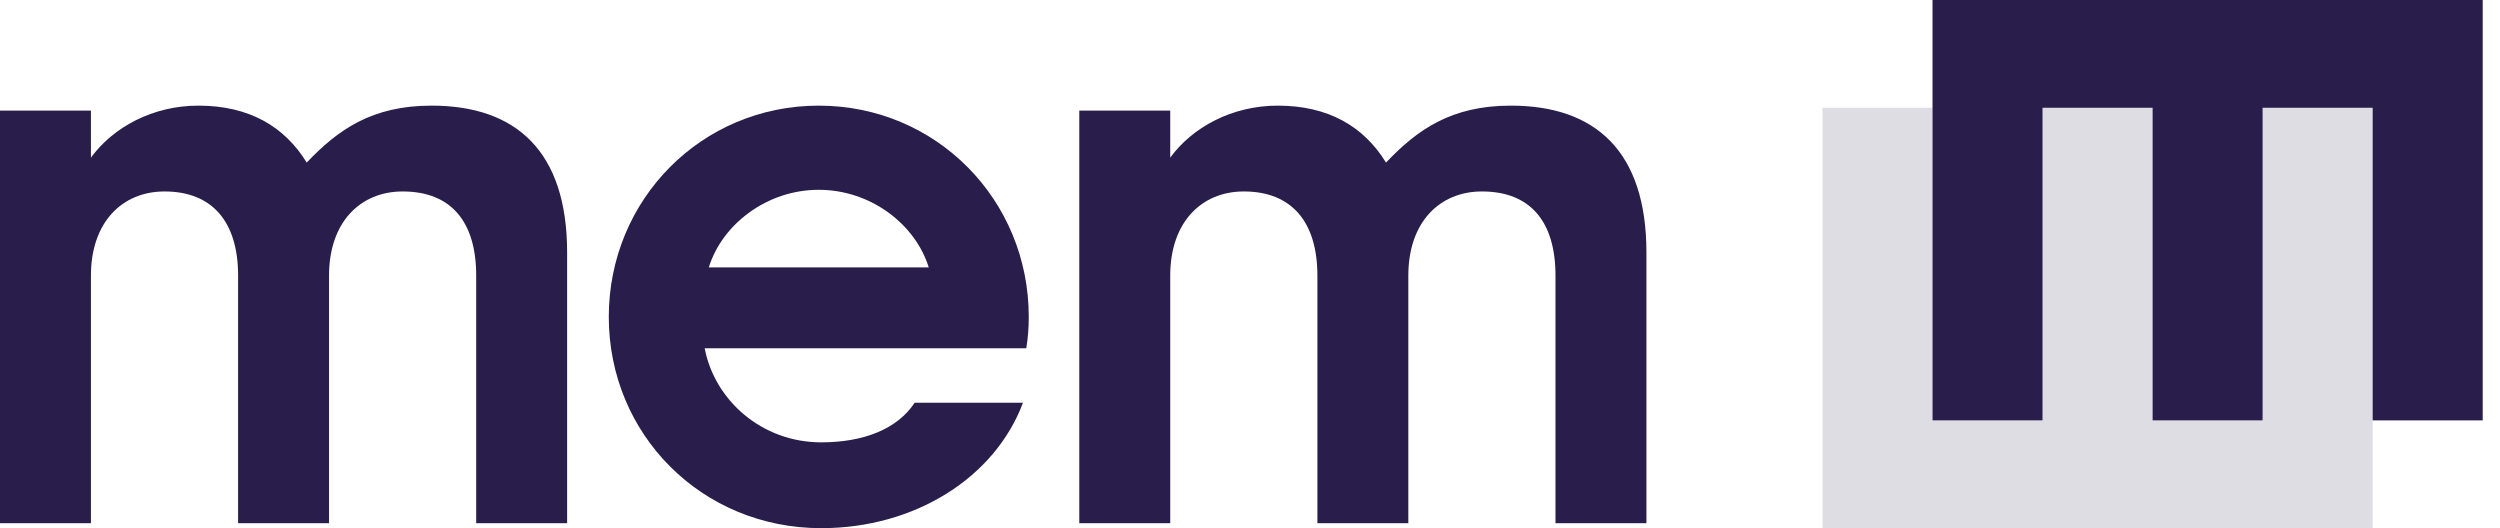
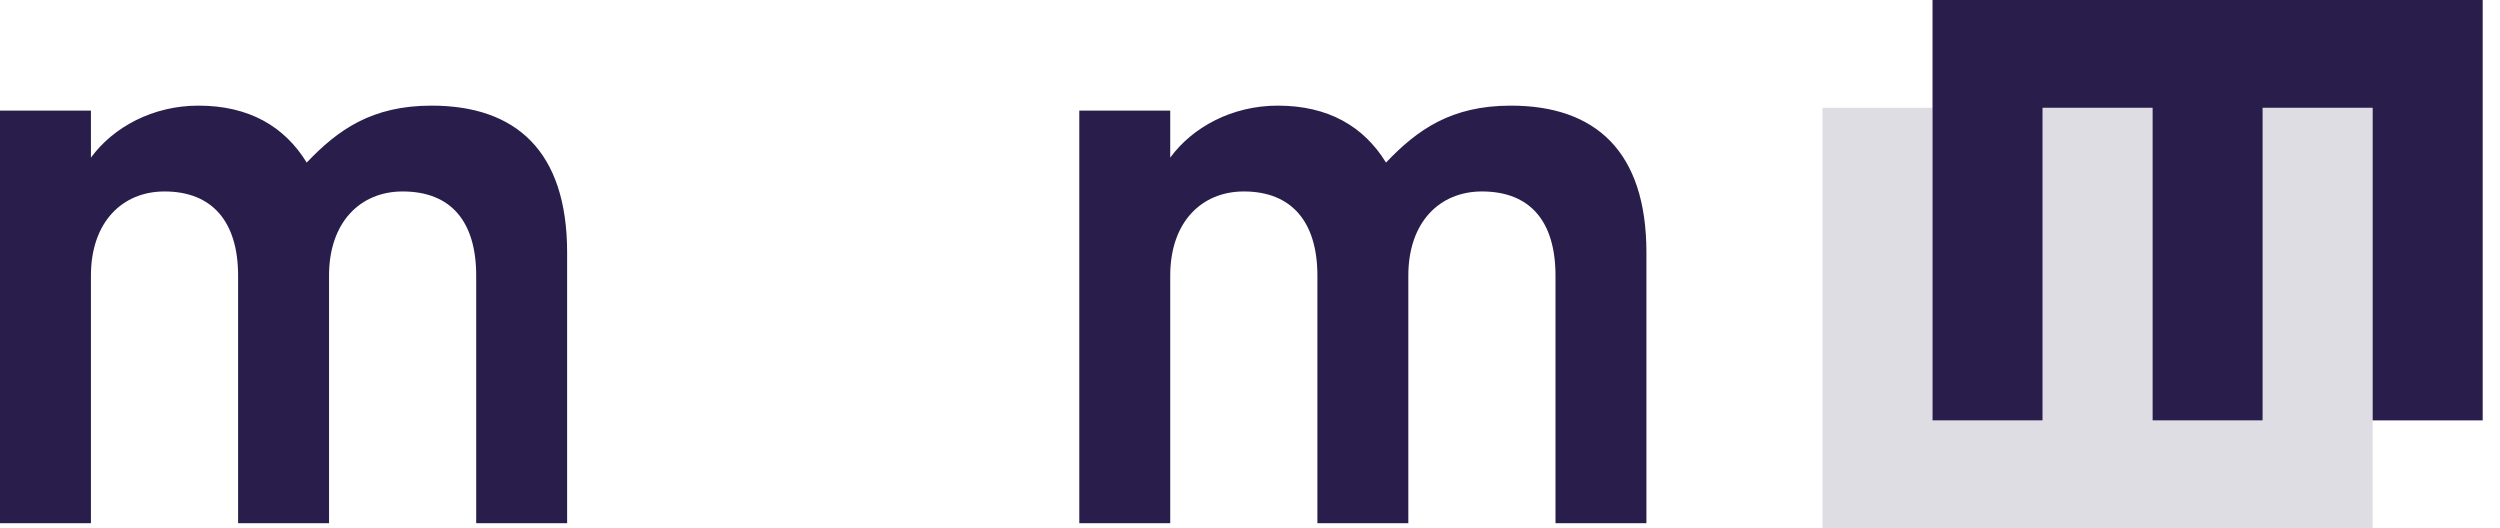
<svg xmlns="http://www.w3.org/2000/svg" width="142" height="30" viewBox="0 0 142 30" fill="none">
  <path d="M116.017 23.878H115.783L114.808 23.878H111.211H109.767V22.473V7.72V4.909V0H141.017V5.894V6.122V23.878H135.742L134.767 23.878V7.72V6.122H133.48H129.648H128.517V23.878L128.205 23.878H126.761H123.789L122.267 23.878V22.473V7.72V6.122H120.902H117.07H116.017V23.878Z" fill="#291E4B" />
  <path d="M128.517 6.122H128.752L129.727 6.122H133.323H134.767V7.527V22.28V25.09V30H103.517V24.106V23.878V6.122H108.792L109.767 6.122V22.28V23.878H111.055H114.886H116.017V6.122L116.33 6.122H117.773H120.745L122.267 6.122V7.527V22.28V23.878H123.633H127.464H128.517V6.122Z" fill="#291E4B" fill-opacity="0.15" />
  <path d="M0 29.719H5.165V15.656C5.165 12.609 6.95 10.875 9.345 10.875C12.068 10.875 13.524 12.609 13.524 15.656V29.719H18.689V15.656C18.689 12.609 20.474 10.875 22.869 10.875C25.639 10.875 27.048 12.609 27.048 15.656V29.719H32.213V14.344C32.213 8.578 29.302 6 24.512 6C21.131 6 19.206 7.359 17.421 9.234C16.154 7.172 14.134 6 11.27 6C8.687 6 6.433 7.219 5.165 8.953V6.281H0V29.719Z" fill="#291E4B" />
-   <path d="M58.293 19.781C58.387 19.219 58.434 18.609 58.434 18C58.434 11.344 53.175 6 46.506 6C39.838 6 34.579 11.344 34.579 18C34.579 24.656 39.838 30 46.647 30C51.953 30 56.508 27.141 58.105 22.875H51.953C50.967 24.375 49.042 25.125 46.647 25.125C43.266 25.125 40.59 22.734 40.026 19.781H58.293ZM46.506 10.781C49.465 10.781 52.001 12.75 52.752 15.188H40.261C41.012 12.75 43.548 10.781 46.506 10.781Z" fill="#291E4B" />
  <path d="M61.304 29.719H66.469V15.656C66.469 12.609 68.254 10.875 70.649 10.875C73.372 10.875 74.828 12.609 74.828 15.656V29.719H79.993V15.656C79.993 12.609 81.778 10.875 84.173 10.875C86.943 10.875 88.352 12.609 88.352 15.656V29.719H93.517V14.344C93.517 8.578 90.606 6 85.816 6C82.435 6 80.51 7.359 78.725 9.234C77.458 7.172 75.438 6 72.574 6C69.991 6 67.737 7.219 66.469 8.953V6.281H61.304V29.719Z" fill="#291E4B" />
</svg>